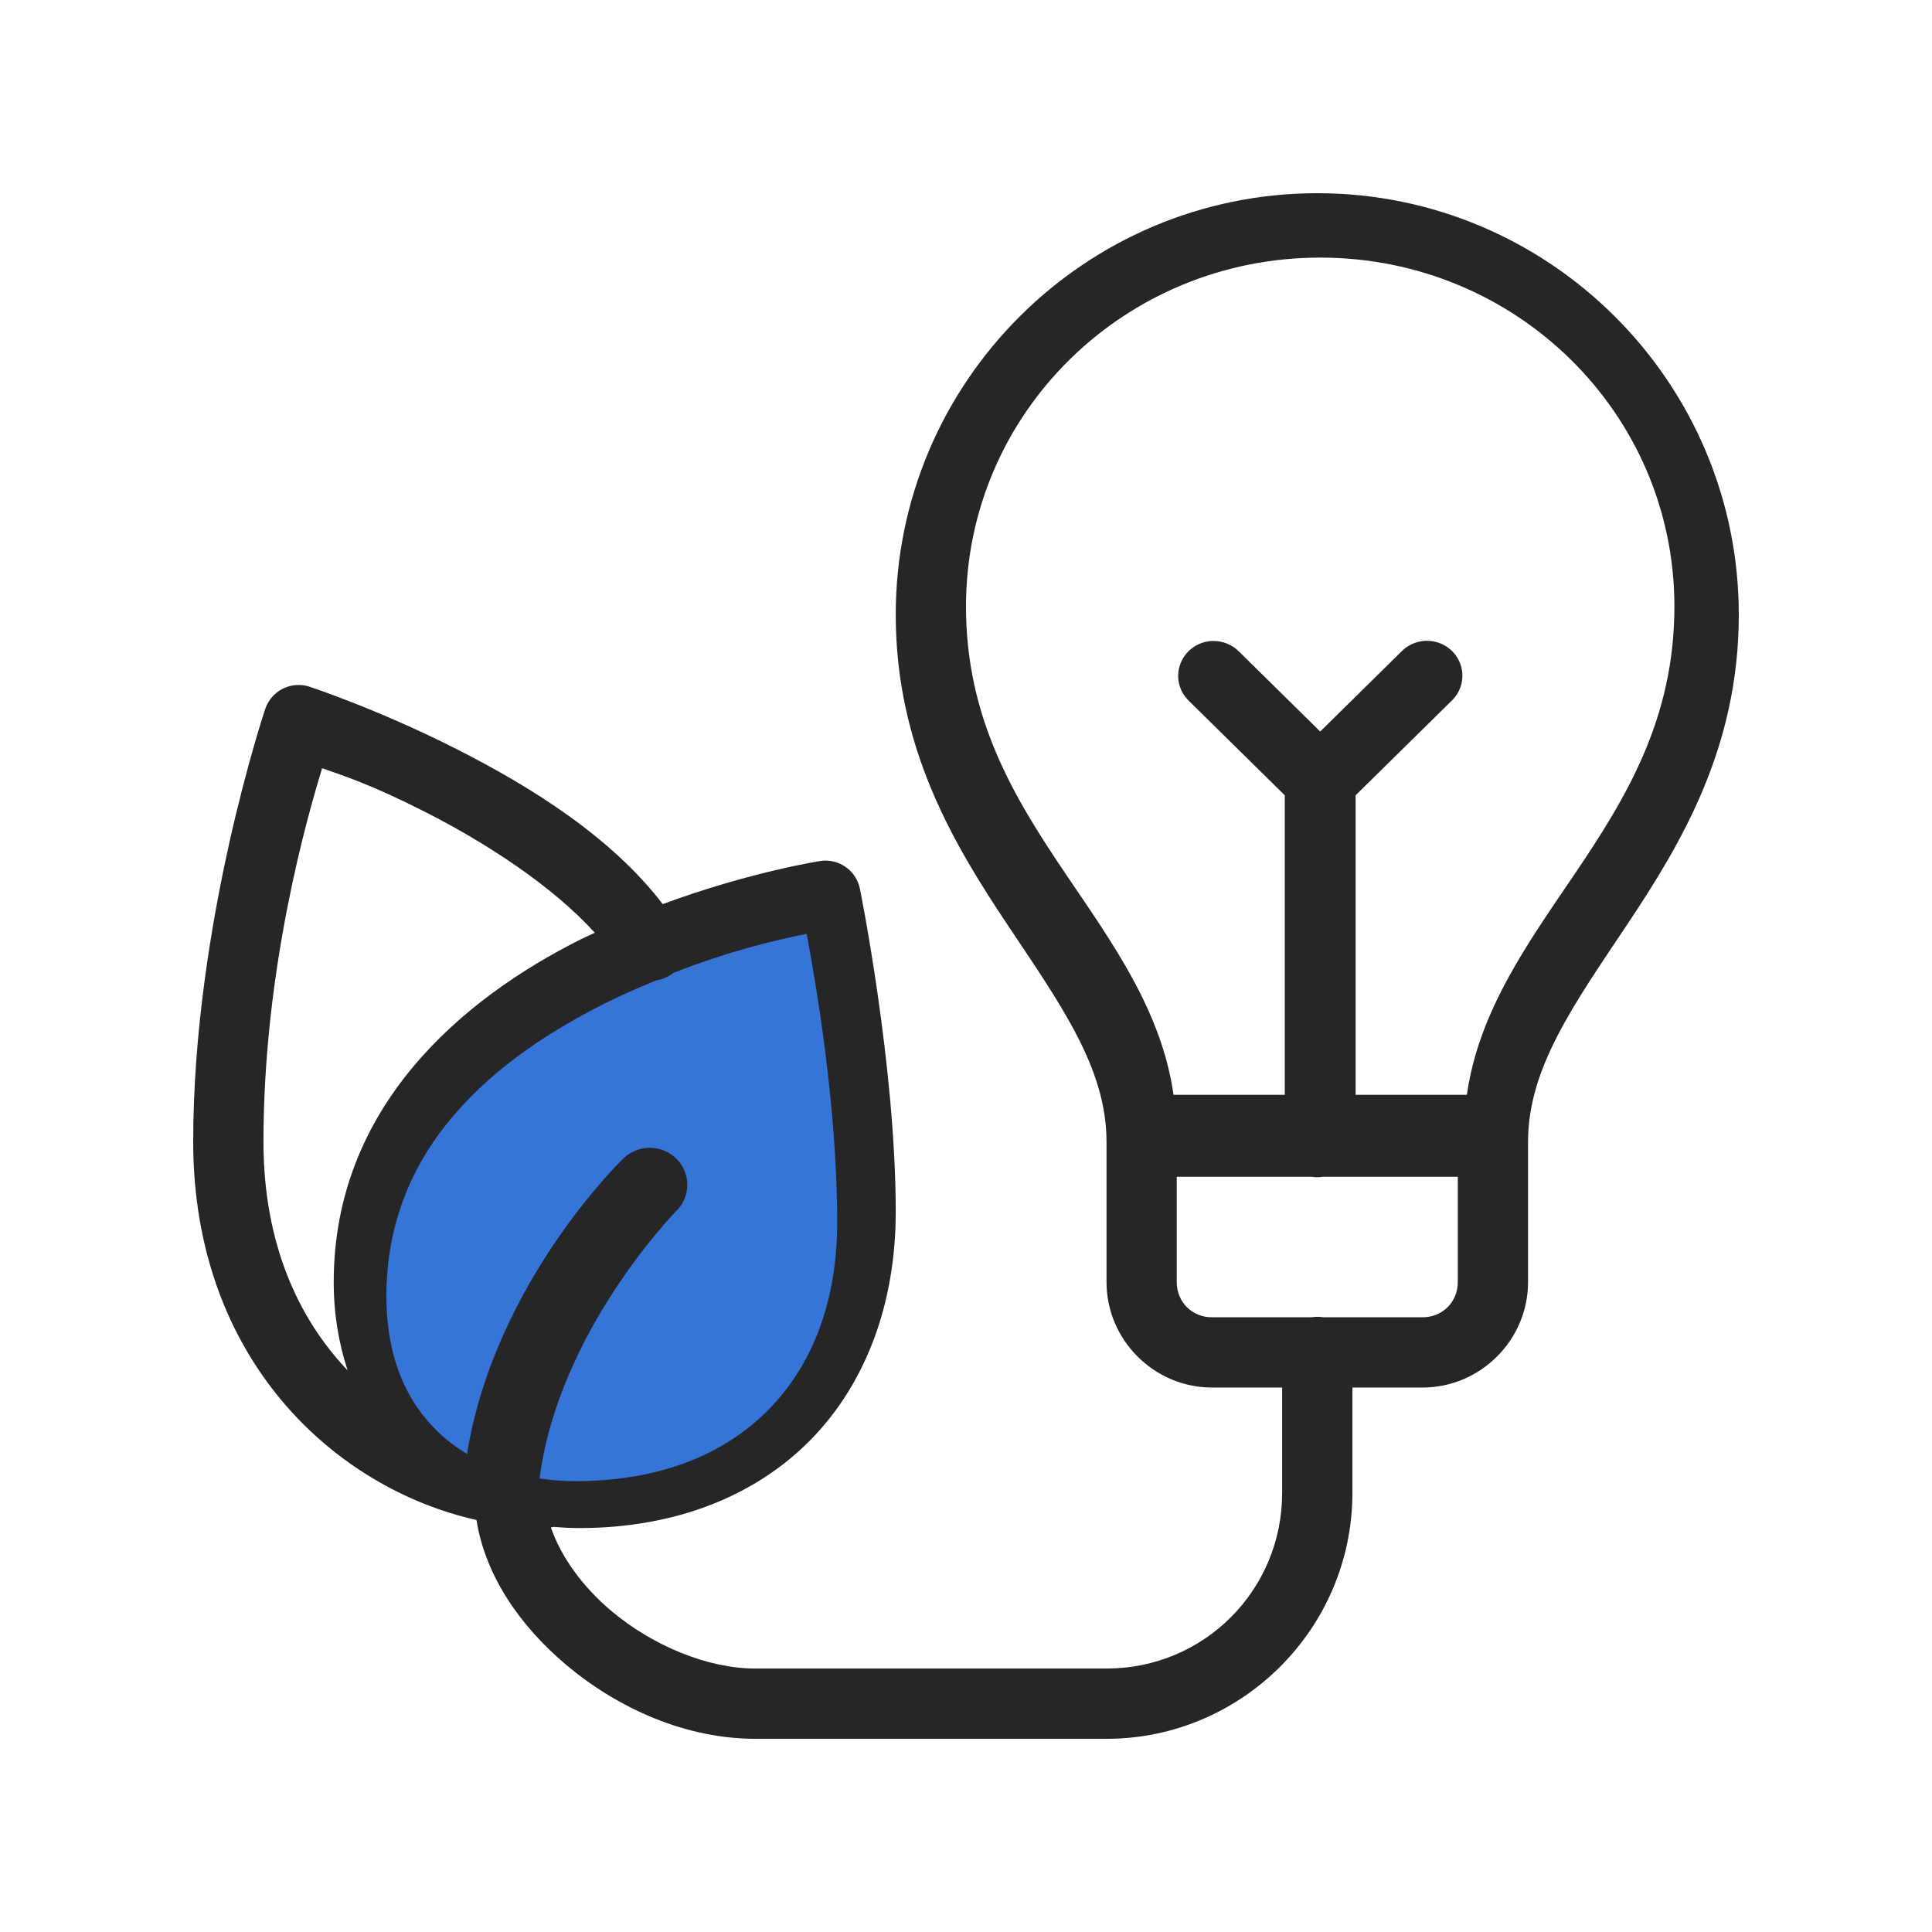
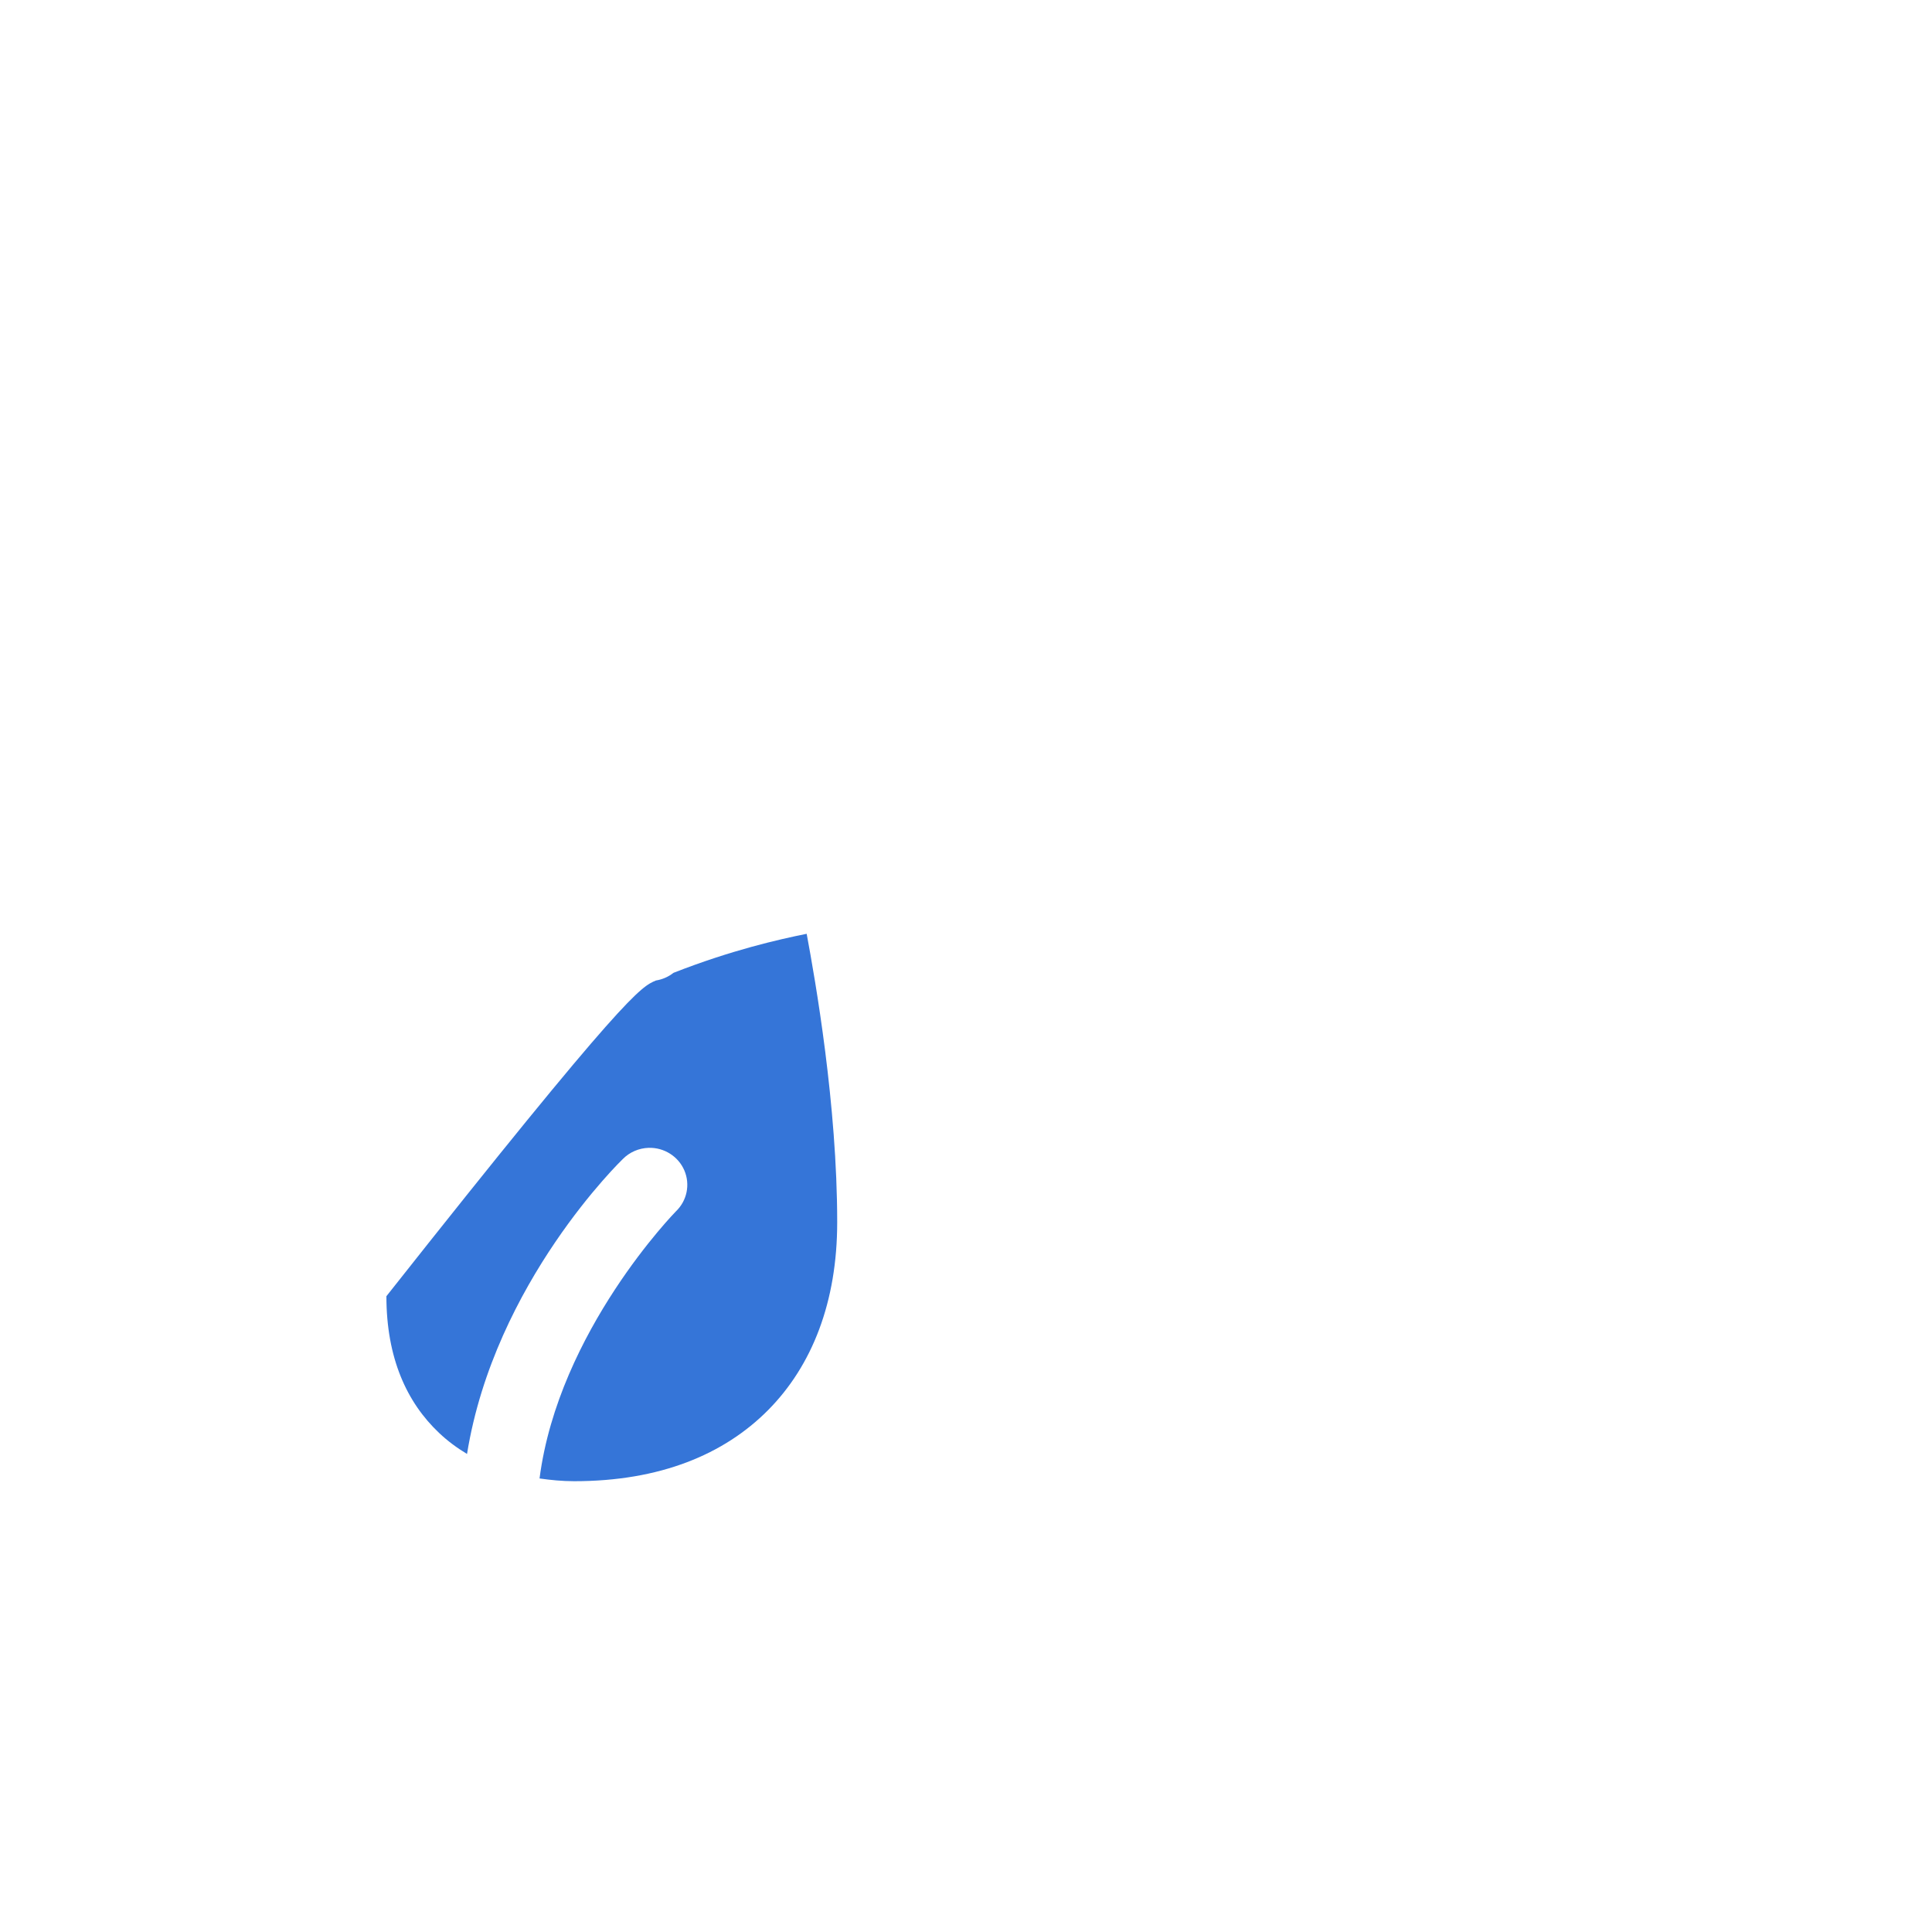
<svg xmlns="http://www.w3.org/2000/svg" width="60px" height="60px" viewBox="0 0 60 60" version="1.1">
  <title>TIESSE Library/01 Atoms/Icons/pictorial/energy</title>
  <g id="TIESSE-Library/01-Atoms/Icons/pictorial/energy" stroke="none" stroke-width="1" fill="none" fill-rule="evenodd">
-     <path d="M40.909,6 C33.692,6 27.818,11.874 27.818,19.091 C27.818,23.221 29.617,26.21 31.274,28.696 C32.931,31.182 34.364,33.164 34.364,35.455 L34.364,39.818 C34.364,41.613 35.842,43.091 37.636,43.091 L39.818,43.091 L39.818,46.364 C39.818,49.39 37.39,51.818 34.364,51.818 L23.455,51.818 C21.976,51.818 20.265,51.107 18.984,50.028 C18.075,49.262 17.418,48.336 17.109,47.438 C17.138,47.432 17.166,47.426 17.195,47.418 C17.46,47.441 17.728,47.455 18,47.455 C20.965,47.455 23.466,46.463 25.189,44.7 C26.911,42.936 27.818,40.451 27.818,37.636 C27.818,33.091 26.706,27.605 26.706,27.605 C26.602,27.084 26.138,26.713 25.607,26.727 C25.561,26.729 25.515,26.733 25.47,26.74 C25.47,26.74 23.284,27.078 20.582,28.078 C18.961,25.96 16.429,24.407 14.212,23.28 C11.74,22.024 9.611,21.326 9.611,21.326 C9.507,21.292 9.399,21.274 9.29,21.273 C8.814,21.265 8.388,21.567 8.237,22.018 C8.237,22.018 6,28.667 6,35.455 C6,42.227 10.407,46.221 14.798,47.205 C15.072,48.95 16.168,50.511 17.578,51.699 C19.211,53.075 21.318,54 23.455,54 L34.364,54 C38.568,54 42,50.568 42,46.364 L42,43.091 L44.182,43.091 C45.976,43.091 47.455,41.613 47.455,39.818 L47.455,35.455 C47.455,33.164 48.887,31.182 50.544,28.696 C52.201,26.21 54,23.221 54,19.091 C54,11.874 48.126,6 40.909,6 Z M10.004,23.857 C10.668,24.095 11.489,24.343 13.223,25.225 C15.106,26.183 17.158,27.516 18.473,28.969 C18.334,29.035 18.197,29.091 18.057,29.161 C14.332,31.023 10.364,34.384 10.364,39.818 C10.364,40.804 10.519,41.721 10.796,42.558 C9.265,40.953 8.182,38.616 8.182,35.455 C8.182,30.054 9.557,25.323 10.004,23.857 Z M36.545,36.545 L40.726,36.545 C40.843,36.565 40.964,36.565 41.082,36.545 L45.273,36.545 L45.273,39.818 C45.273,40.434 44.798,40.909 44.182,40.909 L41.092,40.909 C40.975,40.889 40.854,40.889 40.737,40.909 L37.636,40.909 C37.02,40.909 36.545,40.434 36.545,39.818 L36.545,36.545 Z M41,8 C47.088,8 52,12.838 52,18.833 C52,22.316 50.514,24.763 48.885,27.17 C47.454,29.283 45.925,31.397 45.555,34 L42.1,34 L42.1,24.699 L45.078,21.766 C45.365,21.494 45.481,21.091 45.38,20.711 C45.28,20.331 44.979,20.035 44.593,19.936 C44.208,19.837 43.798,19.951 43.522,20.234 L41,22.718 L38.478,20.234 C38.271,20.025 37.986,19.906 37.689,19.906 C37.242,19.906 36.839,20.174 36.671,20.582 C36.502,20.99 36.601,21.458 36.922,21.766 L39.9,24.699 L39.9,34 L36.445,34 C36.075,31.397 34.546,29.283 33.115,27.17 C31.486,24.763 30,22.316 30,18.833 C30,12.838 34.912,8 41,8 Z" id="Energy-Saving-Bulb" fill="#262626" />
-     <path d="M25.052,29 C25.321,30.445 26,34.302 26,37.957 C26,40.436 25.22,42.414 23.854,43.792 C22.487,45.17 20.496,46 17.833,46 C17.457,46 17.102,45.964 16.756,45.915 C17.349,41.332 20.991,37.62 20.991,37.62 C21.336,37.29 21.44,36.785 21.253,36.348 C21.065,35.912 20.625,35.633 20.144,35.647 C19.841,35.656 19.553,35.781 19.342,35.995 C19.342,35.995 15.364,39.816 14.504,45.154 C14.19,44.965 13.9,44.75 13.641,44.505 C12.632,43.554 12,42.171 12,40.255 C12,35.637 15.34,32.857 18.939,31.085 C19.441,30.838 19.907,30.644 20.372,30.45 C20.571,30.418 20.759,30.336 20.916,30.212 C22.714,29.508 24.17,29.178 25.052,29 Z" id="Path" fill="#3575D8" />
+     <path d="M25.052,29 C25.321,30.445 26,34.302 26,37.957 C26,40.436 25.22,42.414 23.854,43.792 C22.487,45.17 20.496,46 17.833,46 C17.457,46 17.102,45.964 16.756,45.915 C17.349,41.332 20.991,37.62 20.991,37.62 C21.336,37.29 21.44,36.785 21.253,36.348 C21.065,35.912 20.625,35.633 20.144,35.647 C19.841,35.656 19.553,35.781 19.342,35.995 C19.342,35.995 15.364,39.816 14.504,45.154 C14.19,44.965 13.9,44.75 13.641,44.505 C12.632,43.554 12,42.171 12,40.255 C19.441,30.838 19.907,30.644 20.372,30.45 C20.571,30.418 20.759,30.336 20.916,30.212 C22.714,29.508 24.17,29.178 25.052,29 Z" id="Path" fill="#3575D8" />
  </g>
</svg>